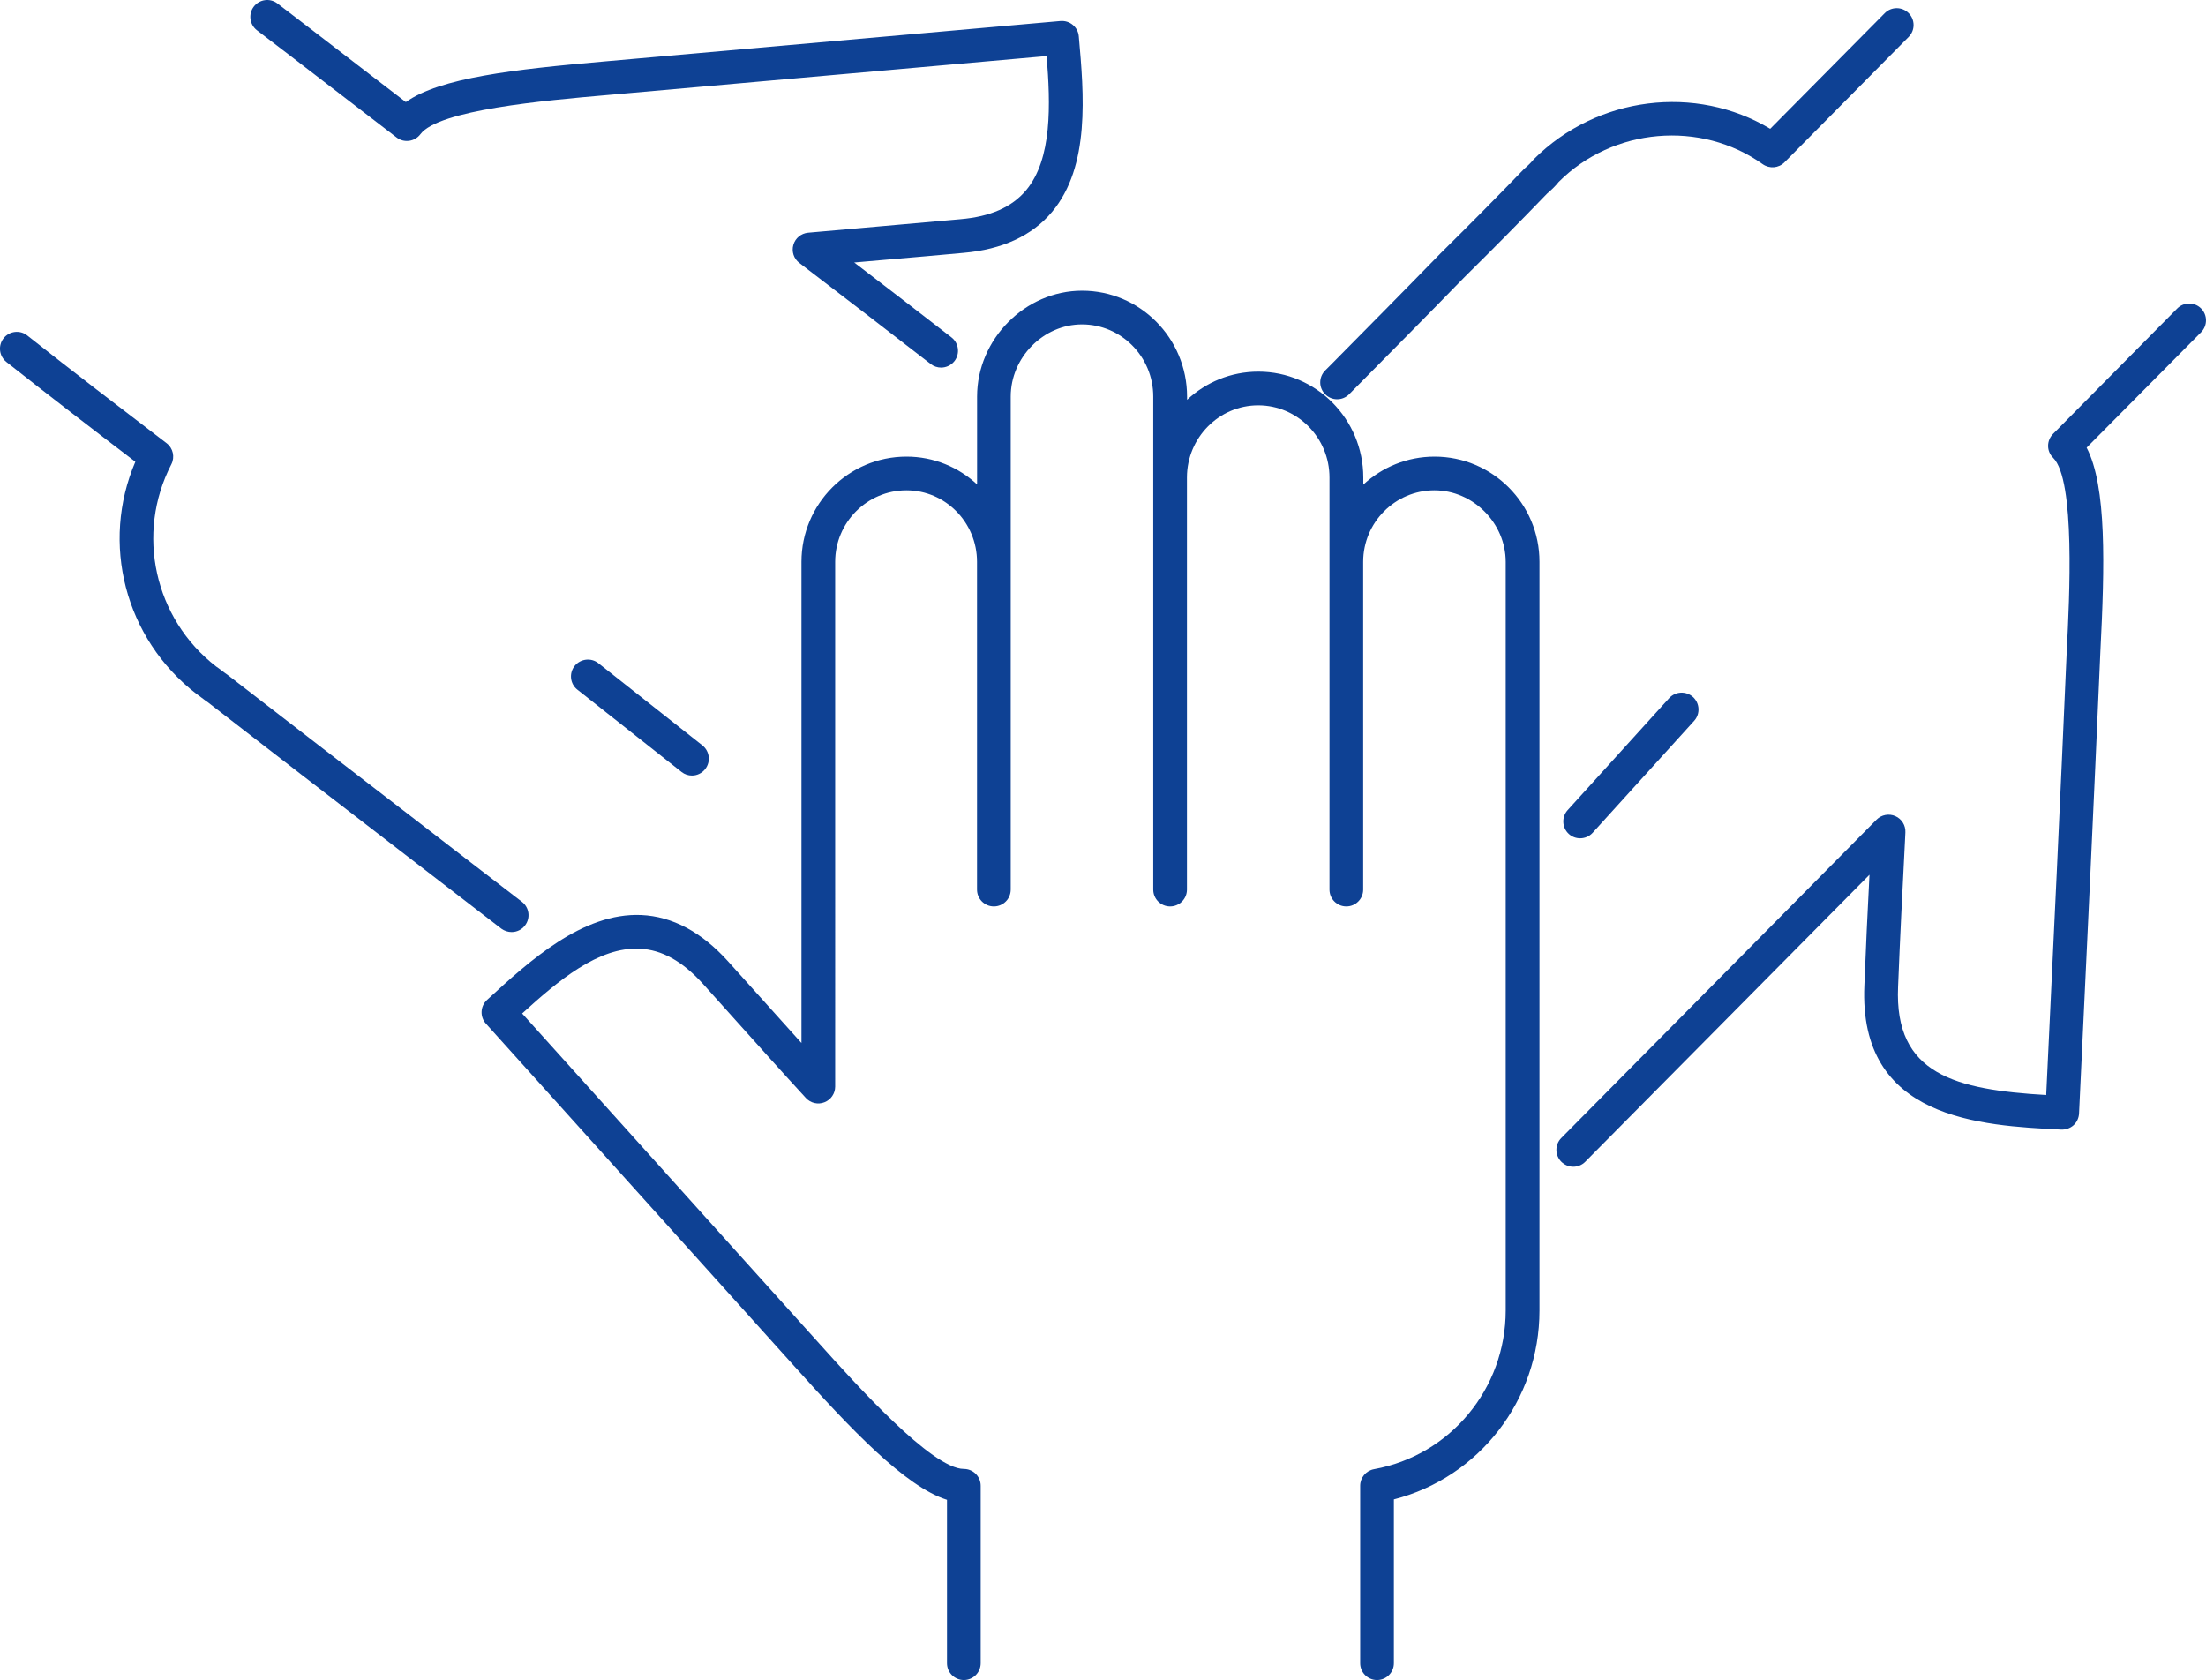
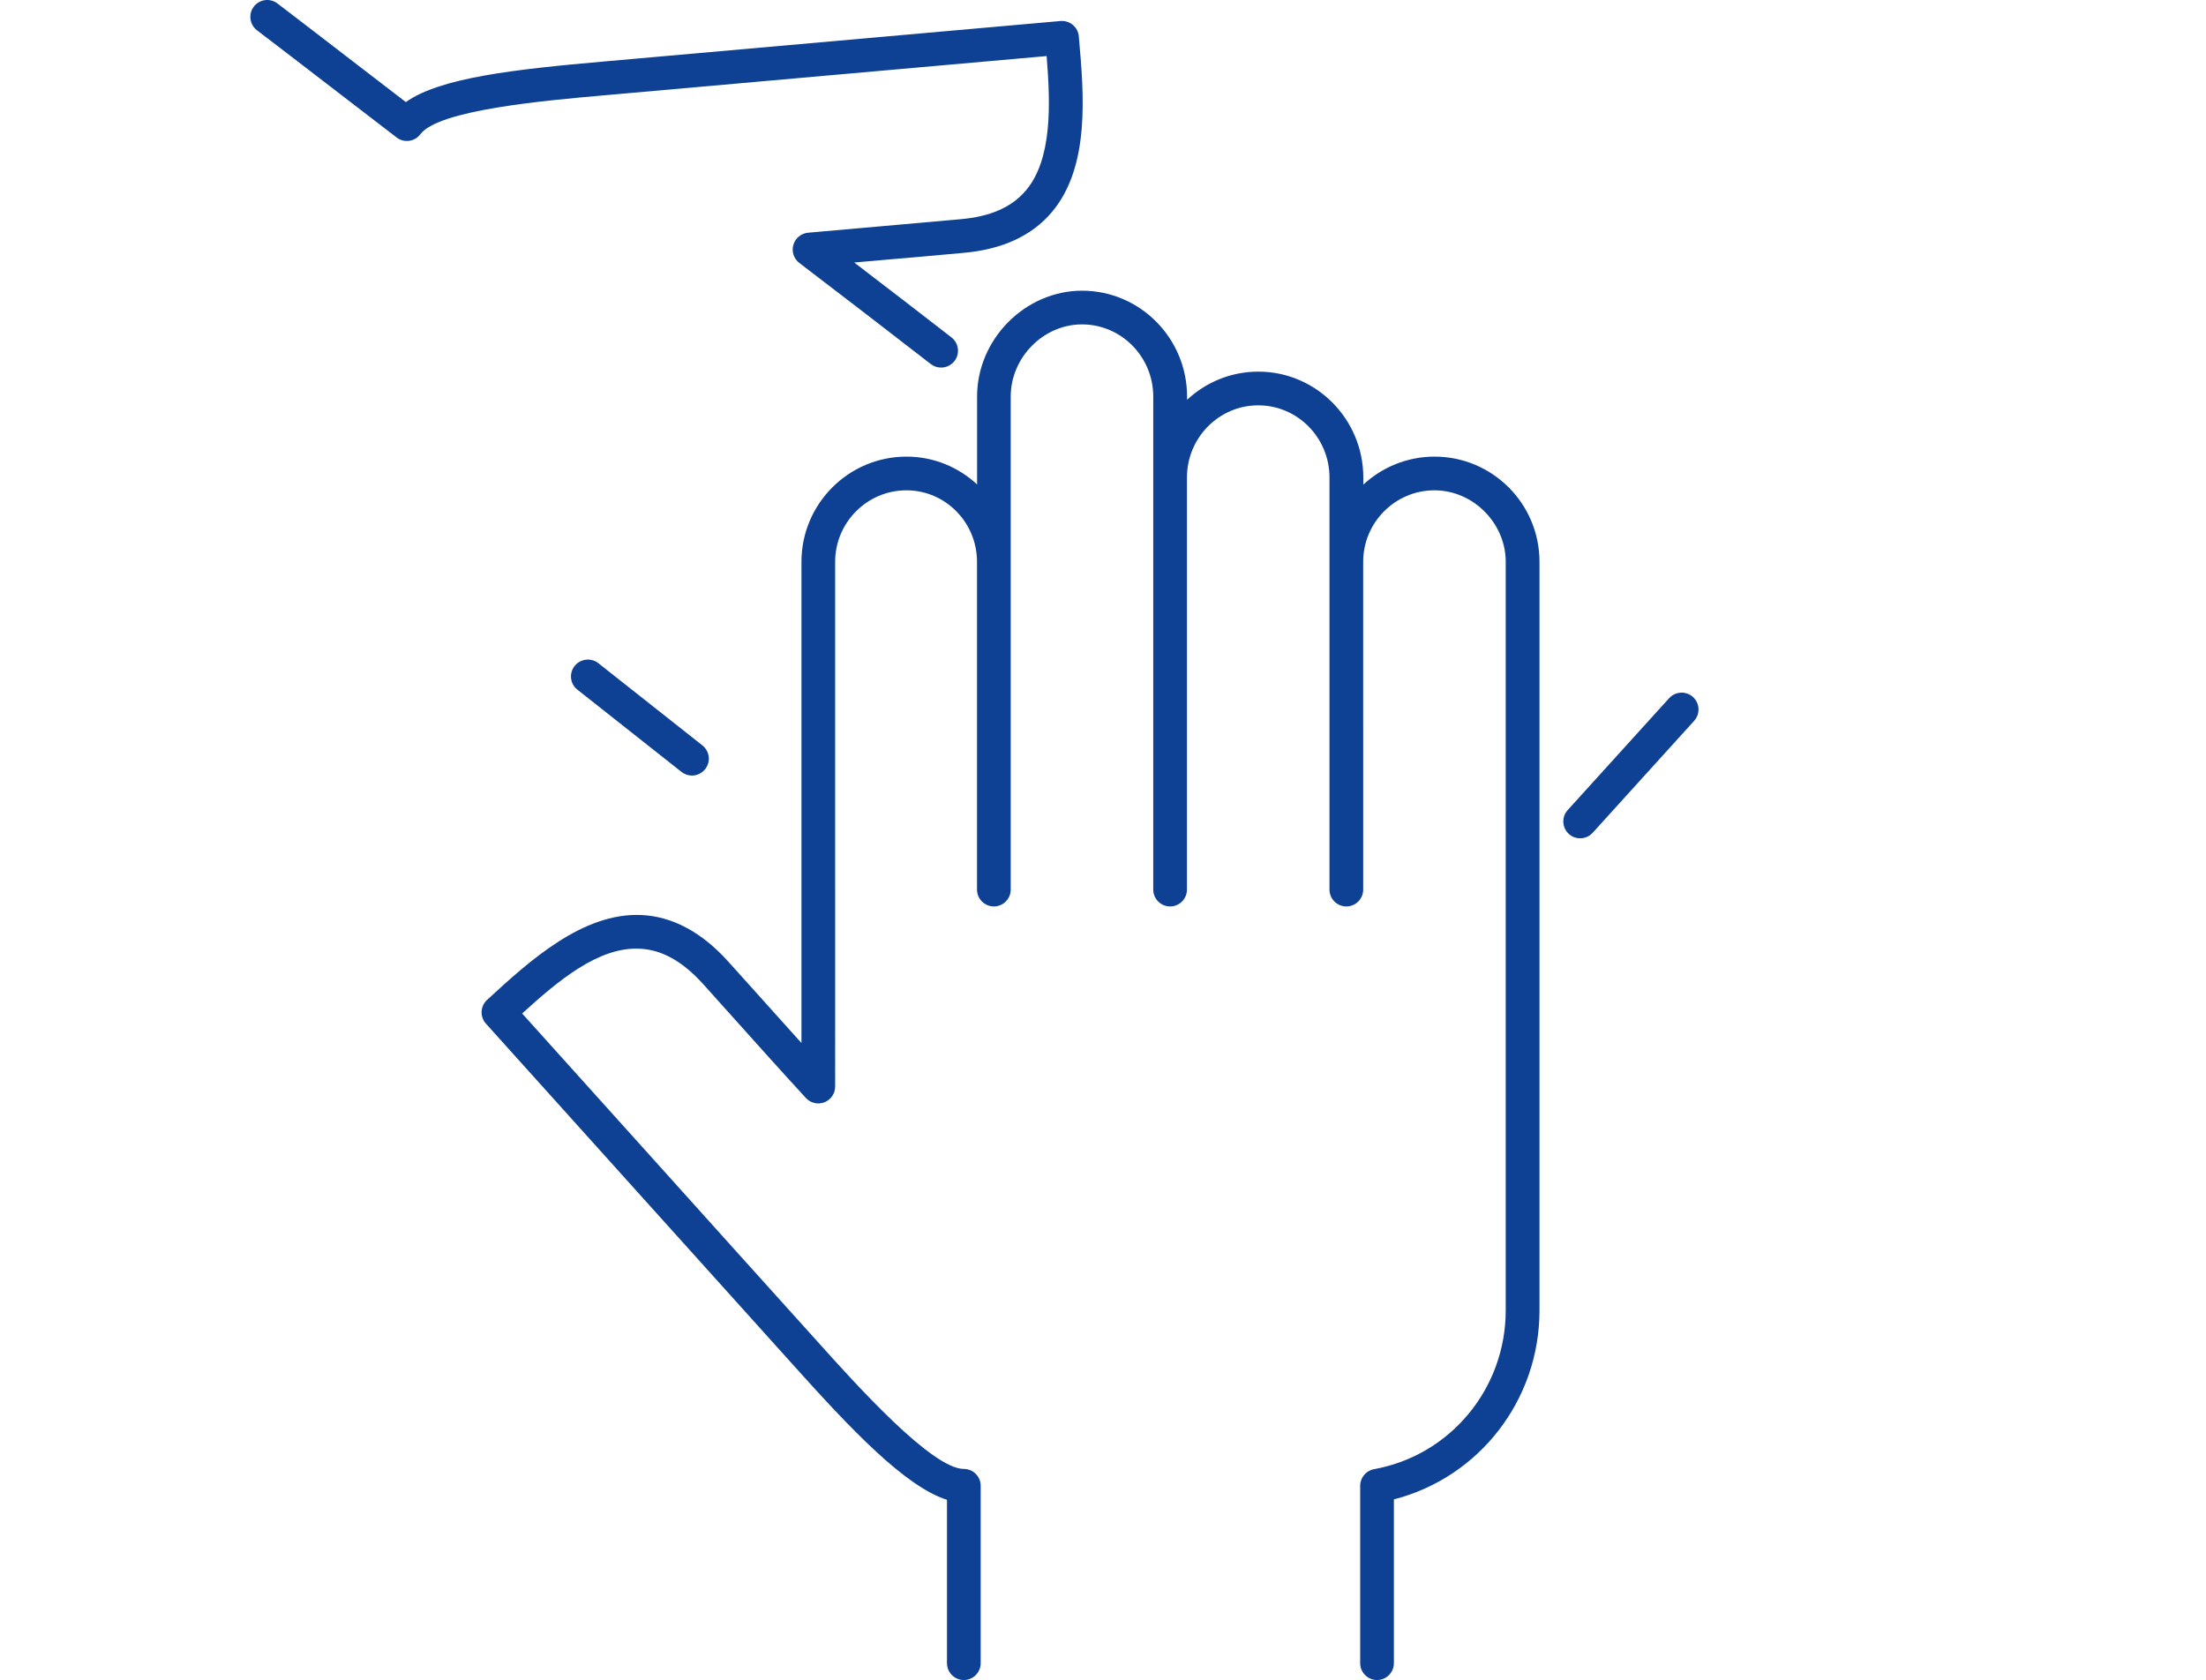
<svg xmlns="http://www.w3.org/2000/svg" version="1.1" id="_x3C_Layer_x3E_" x="0px" y="0px" viewBox="0 0 3600 2741.8" style="enable-background:new 0 0 3600 2741.8;" xml:space="preserve">
-   <path style="fill:#0E4194;" d="M835,1521.1c8.3,0,16.4-3.7,21.8-10.8c9.3-12.1,7-29.3-5.1-38.6c-55.4-42.5-110.5-85.1-165.6-127.6  c-53.3-41.1-106.6-82.2-160.1-123.3L370.9,1101c-2.9-1.9-5.7-4.1-8.6-6.3c-3.7-2.8-7.4-5.6-9.6-7  c-100.8-78.1-131.6-216.8-73.1-329.9c6.1-11.9,2.9-26.4-7.7-34.5c-76.2-58.2-152.4-116.5-227.4-175.8c-11.8-9.4-29.2-7.4-38.6,4.5  c-9.4,11.9-7.4,29.2,4.5,38.7c69.5,54.9,139.9,109,210.5,162.9c-56.8,132.4-17.5,288.2,99.6,378.8c2.9,1.9,5.7,4.1,8.6,6.3  c3.7,2.8,7.4,5.6,9.6,7l153.7,118.9c53.5,41.1,106.8,82.2,160,123.3c55.2,42.6,110.3,85.1,165.8,127.7  C823.3,1519.3,829.2,1521.1,835,1521.1z" />
  <path style="fill:#0E4194;" d="M937.7,1086.9c-9.4,11.9-7.4,29.2,4.5,38.6l170,134.3c5,4,11,5.9,17,5.9c8.1,0,16.1-3.6,21.6-10.5  c9.4-11.9,7.4-29.2-4.5-38.7l-170-134.3C964.5,1073,947.1,1075,937.7,1086.9z" />
  <path style="fill:#0E4194;" d="M533.3,136.8c37.9,29.2,75.8,58.4,114,87.6c5.8,4.5,13,6.4,20.5,5.4c7.3-1,13.9-4.9,18.3-10.8  c29.7-39.7,202.1-54.9,305.1-63.9l716.8-63.6c6.4,78.6,9.3,168-33.6,219.1c-23.1,27.5-58.2,43-107.4,47.2c-41.3,3.8-82.7,7.4-124,11  c-41.5,3.6-82.9,7.2-124.4,11c-11.3,1.1-20.8,8.9-23.9,19.8c-3.2,10.9,0.7,22.6,9.7,29.5c71.9,55,143.7,110,214.5,165  c5,3.9,11,5.8,16.9,5.8c8.2,0,16.3-3.7,21.8-10.6c9.3-12,7.1-29.3-4.8-38.6c-52.5-40.8-105.5-81.5-158.8-122.3  c17.9-1.6,35.9-3.1,53.8-4.7c41.5-3.6,82.9-7.1,124.3-11c63.5-5.5,112.1-28,144.6-66.7c62.6-74.7,52.2-192.2,43.8-286.7  c-0.6-7.3-4.1-14-9.8-18.7c-5.6-4.7-12.8-6.9-20.1-6.3l-744.3,66c-148,13-268.2,26.6-324,66.3c-31.9-24.5-63.7-48.9-95.5-73.4  c-37.9-29.2-75.8-58.4-114-87.5c-12.1-9.3-29.4-6.9-38.6,5.1c-9.2,12.1-6.9,29.3,5.1,38.6C457.6,78.5,495.4,107.7,533.3,136.8z" />
-   <path style="fill:#0E4194;" d="M2876.5,267.9c11.1,7.8,26.1,6.6,35.6-3l202.7-204.7c10.7-10.8,10.6-28.2-0.2-38.9  c-10.8-10.7-28.3-10.6-38.9,0.2l-186.9,188.7c-121-72.7-282.2-53.8-385.8,49.7c-4.4,5.3-8.7,9.7-16,16  c-44.5,46.1-90.1,92.1-136.1,137.5c-59.1,60.7-119.2,121.4-179.2,182.1l-9.2,9.2c-10.7,10.8-10.6,28.2,0.2,38.9  c5.4,5.3,12.4,8,19.4,8c7.1,0,14.2-2.7,19.6-8.2l9.1-9.2c60.2-60.8,120.4-121.6,179.2-182c45.9-45.3,91.8-91.7,134.6-136.1  c7.8-6.6,14.5-13.3,19.1-19.2C2632.2,208.3,2775.4,195.8,2876.5,267.9z" />
-   <path style="fill:#0E4194;" d="M3591.9,503.3c-10.8-10.7-28.2-10.6-38.9,0.2l-202.7,204.7c-5.1,5.2-8,12.2-8,19.5  c0,7.3,3,14.3,8.2,19.4c36.5,36,26.6,230.5,22.3,313.8c-10.5,242.7-22,484.5-33.6,726.2c-147.2-9-248.2-32.8-241.7-176.9  c3.1-79.4,7.2-158.8,11.3-239.1l0.6-12.6c0.6-11.4-5.9-22-16.4-26.6c-10.4-4.6-22.6-2.3-30.7,5.8l-514.4,519.5  c-10.7,10.8-10.6,28.2,0.2,38.9c5.4,5.3,12.4,8,19.4,8c7.1,0,14.2-2.7,19.6-8.2l463.7-468.3c-3.1,60.4-6,120.3-8.3,180.2  c-10,219.3,189.5,229.1,321.4,235.7c7.3,0.2,14.4-2.2,19.9-7.1c5.4-4.9,8.6-11.8,9-19.1l1.1-23.3c11.6-243.2,23.2-486.5,33.7-730.6  c7.1-139.5,10.5-269.6-22.4-332.9L3592,542.2C3602.7,531.4,3602.6,514,3591.9,503.3z" />
  <path style="fill:#0E4194;" d="M2341.1,745.2c-44.9,0-85.7,17.4-116.3,45.7v-11.6c0-95.3-76.9-172.8-171.3-172.8  c-44.9,0-85.8,17.5-116.3,46v-5.3c0-95.3-76.9-172.8-171.3-172.8c-92.9,0-171.4,79.1-171.4,172.8v143.4  c-30.3-28.2-70.8-45.4-115.2-45.4c-94.5,0-171.4,77-171.4,171.7v785.3c-22.2-24.5-44.3-49.2-66.3-73.8l-53.6-59.6  c-43.2-47.8-90.9-73.2-141.5-75.5c-95.8-4.1-182.5,74.9-251.7,138.6c-11.1,10.2-11.9,27.5-1.8,38.7  c81.8,90.7,163.4,181.4,244.9,272.1c85.7,95.3,171.5,190.6,257.4,285.9c92.8,103.4,181.8,197.5,250.1,219.1v266.6  c0,15.2,12.3,27.5,27.5,27.5c15.2,0,27.5-12.3,27.5-27.5v-289.5c0-15.2-12.3-27.5-27.5-27.5c-52.2,0-176.8-138.8-236.7-205.5  c-86-95.3-171.7-190.6-257.4-285.9c-75.5-84-151-167.9-226.7-251.9c57.8-52.5,124.3-109.2,191.9-105.7  c35.9,1.6,69.7,20.4,103.2,57.4l53.4,59.5c37.9,42.3,76,84.8,114.5,126.7c7.7,8.4,19.8,11.2,30.3,7c10.6-4.1,17.5-14.3,17.5-25.6  V916.9c0-64.3,52.2-116.7,116.3-116.7c63.5,0,115.2,52.3,115.2,116.7v534.9c0,15.2,12.3,27.5,27.5,27.5c15.2,0,27.5-12.3,27.5-27.5  V647.2c0-63.8,53.3-117.8,116.3-117.8c64.1,0,116.3,52.8,116.3,117.8v804.6c0,15.2,12.3,27.5,27.5,27.5c15.2,0,27.5-12.3,27.5-27.5  V779.3c0-64.9,52.2-117.8,116.3-117.8c64.1,0,116.3,52.8,116.3,117.8v672.5c0,15.2,12.3,27.5,27.5,27.5s27.5-12.3,27.5-27.5V916.9  c0-64.3,52.2-116.7,116.3-116.7c63,0,116.3,53.4,116.3,116.7v1221.7c0,127.6-90.4,236.6-214.9,259.1c-13.1,2.4-22.6,13.8-22.6,27.1  v289.5c0,15.2,12.3,27.5,27.5,27.5c15.2,0,27.5-12.3,27.5-27.5v-267.3c139-35.7,237.6-161.8,237.6-308.3V916.9  C2512.4,822.2,2435.6,745.2,2341.1,745.2z" />
  <path style="fill:#0E4194;" d="M2723.9,1139.4l-165.6,182.7c-10.2,11.3-9.3,28.7,1.9,38.9c5.3,4.8,11.9,7.1,18.5,7.1  c7.5,0,14.9-3,20.4-9l165.6-182.7c10.2-11.3,9.3-28.7-1.9-38.9C2751.6,1127.4,2734.2,1128.1,2723.9,1139.4z" />
</svg>